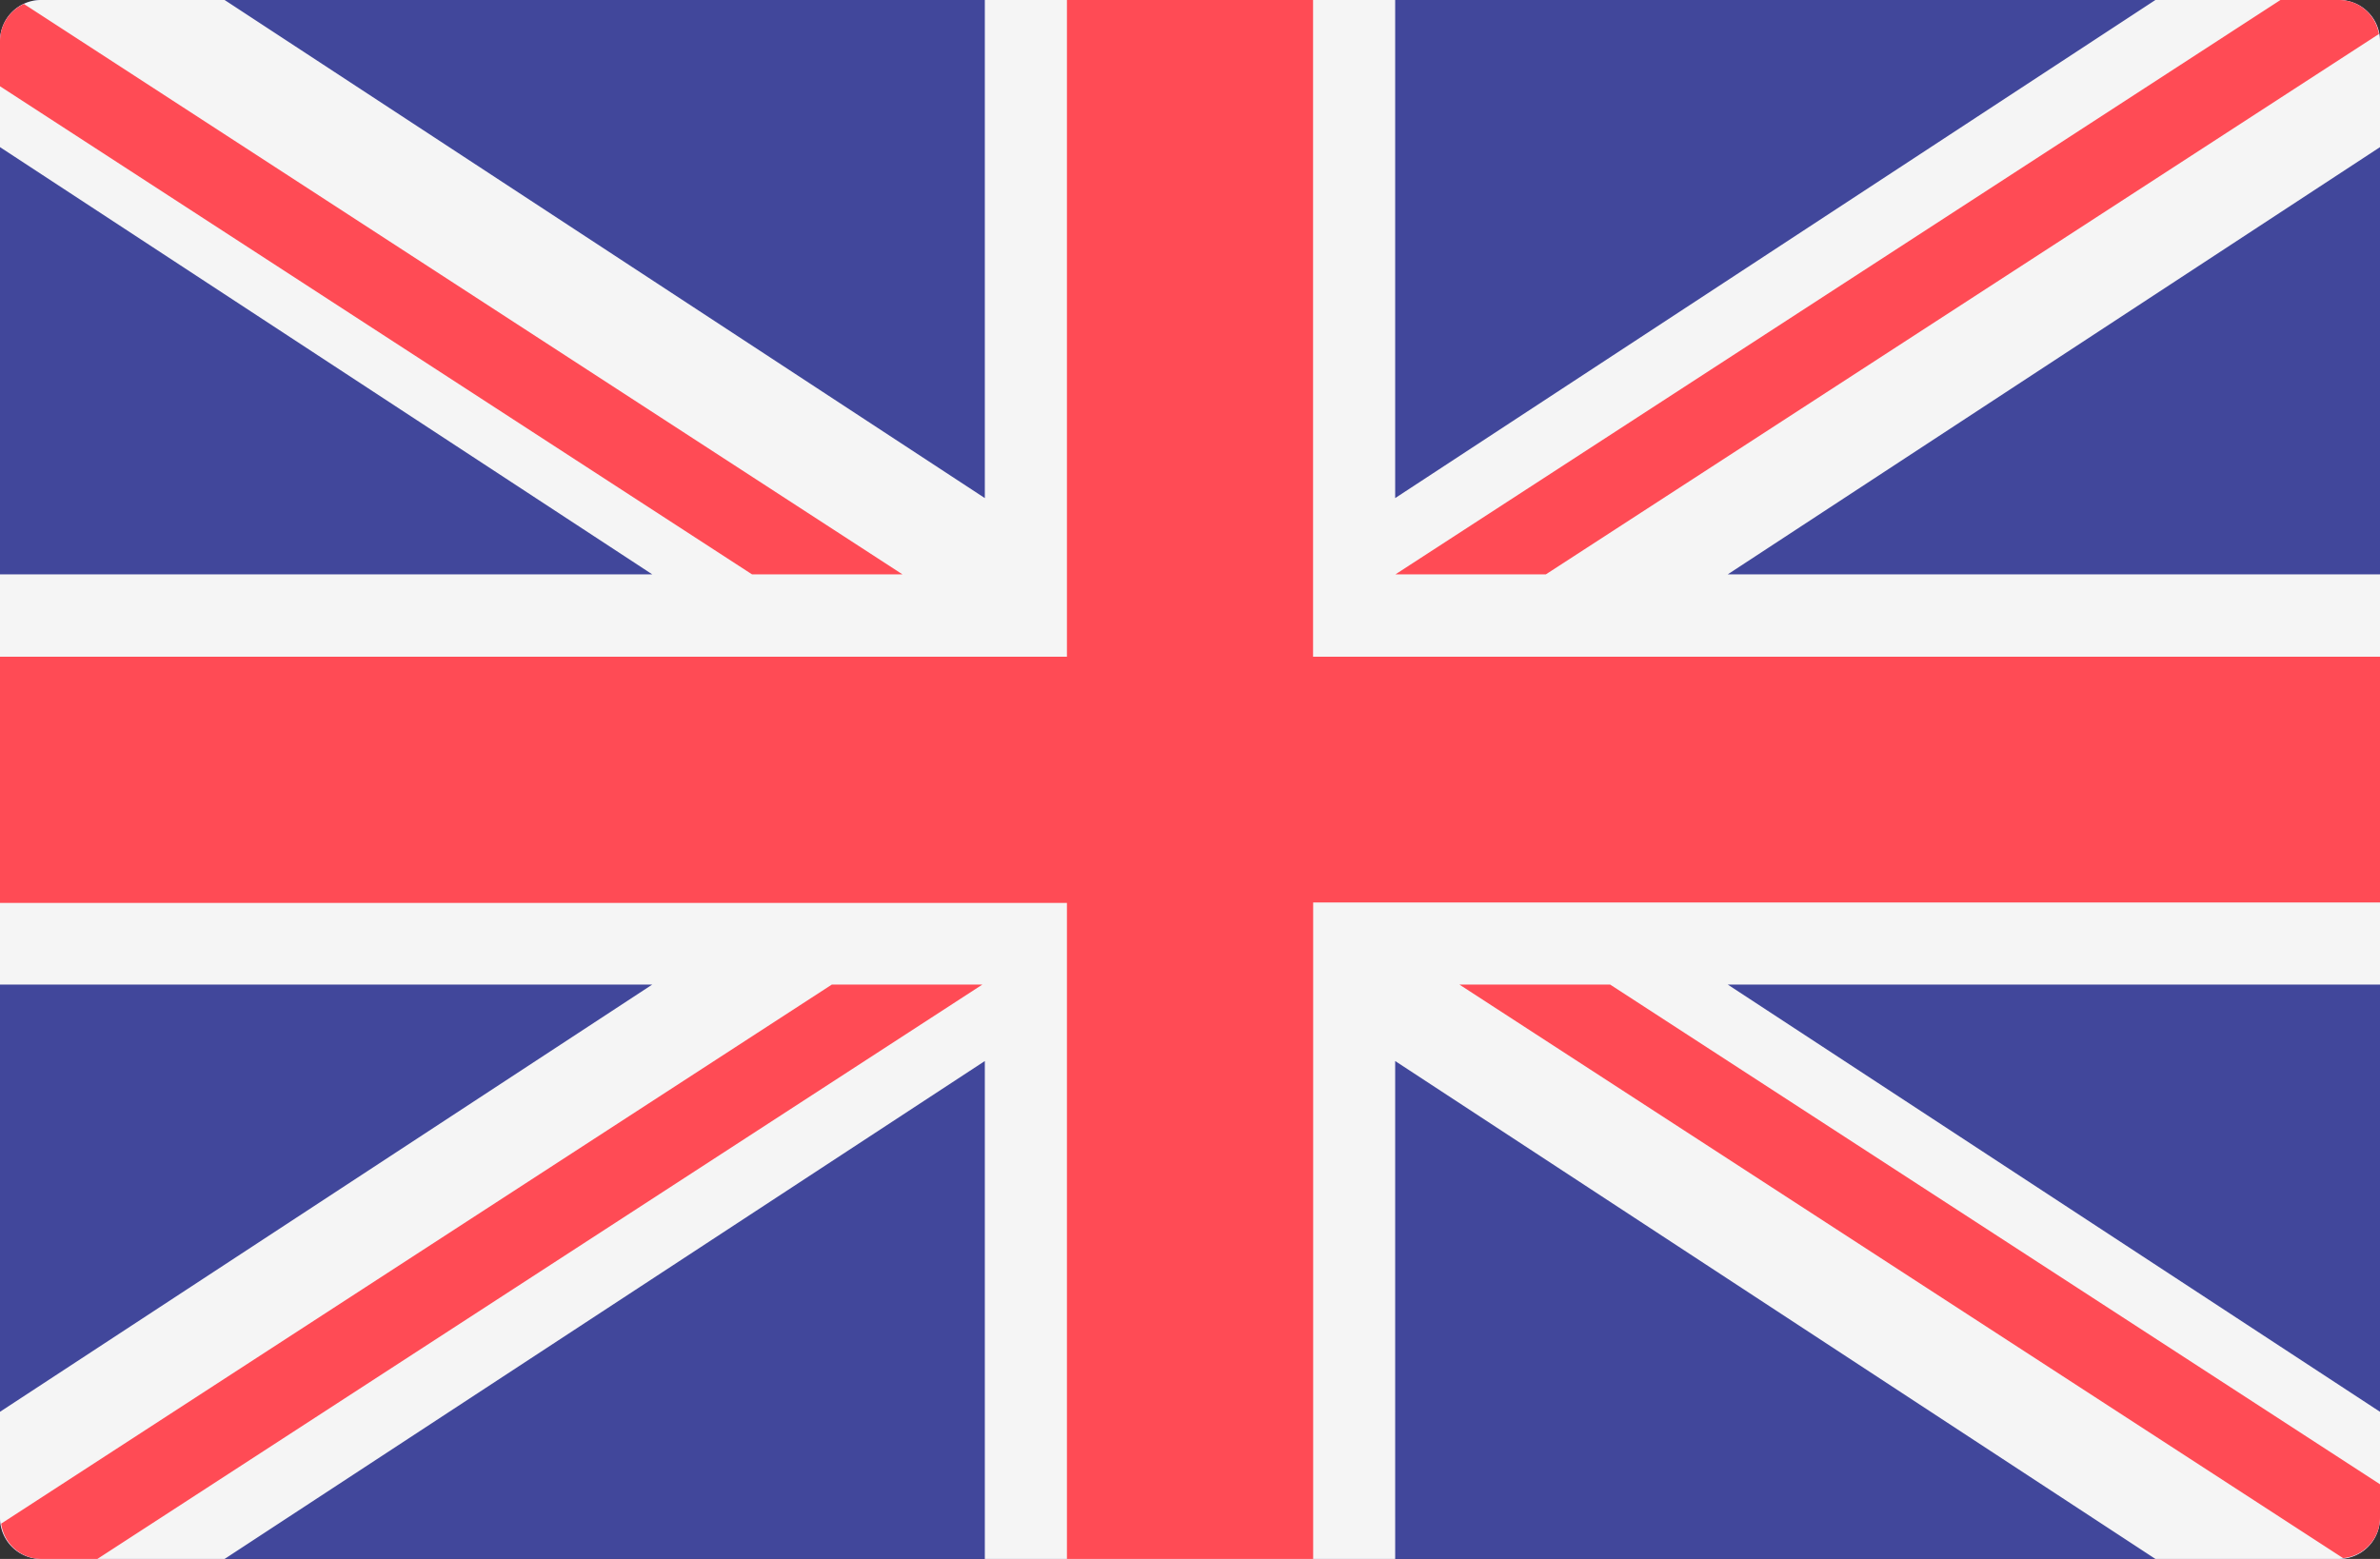
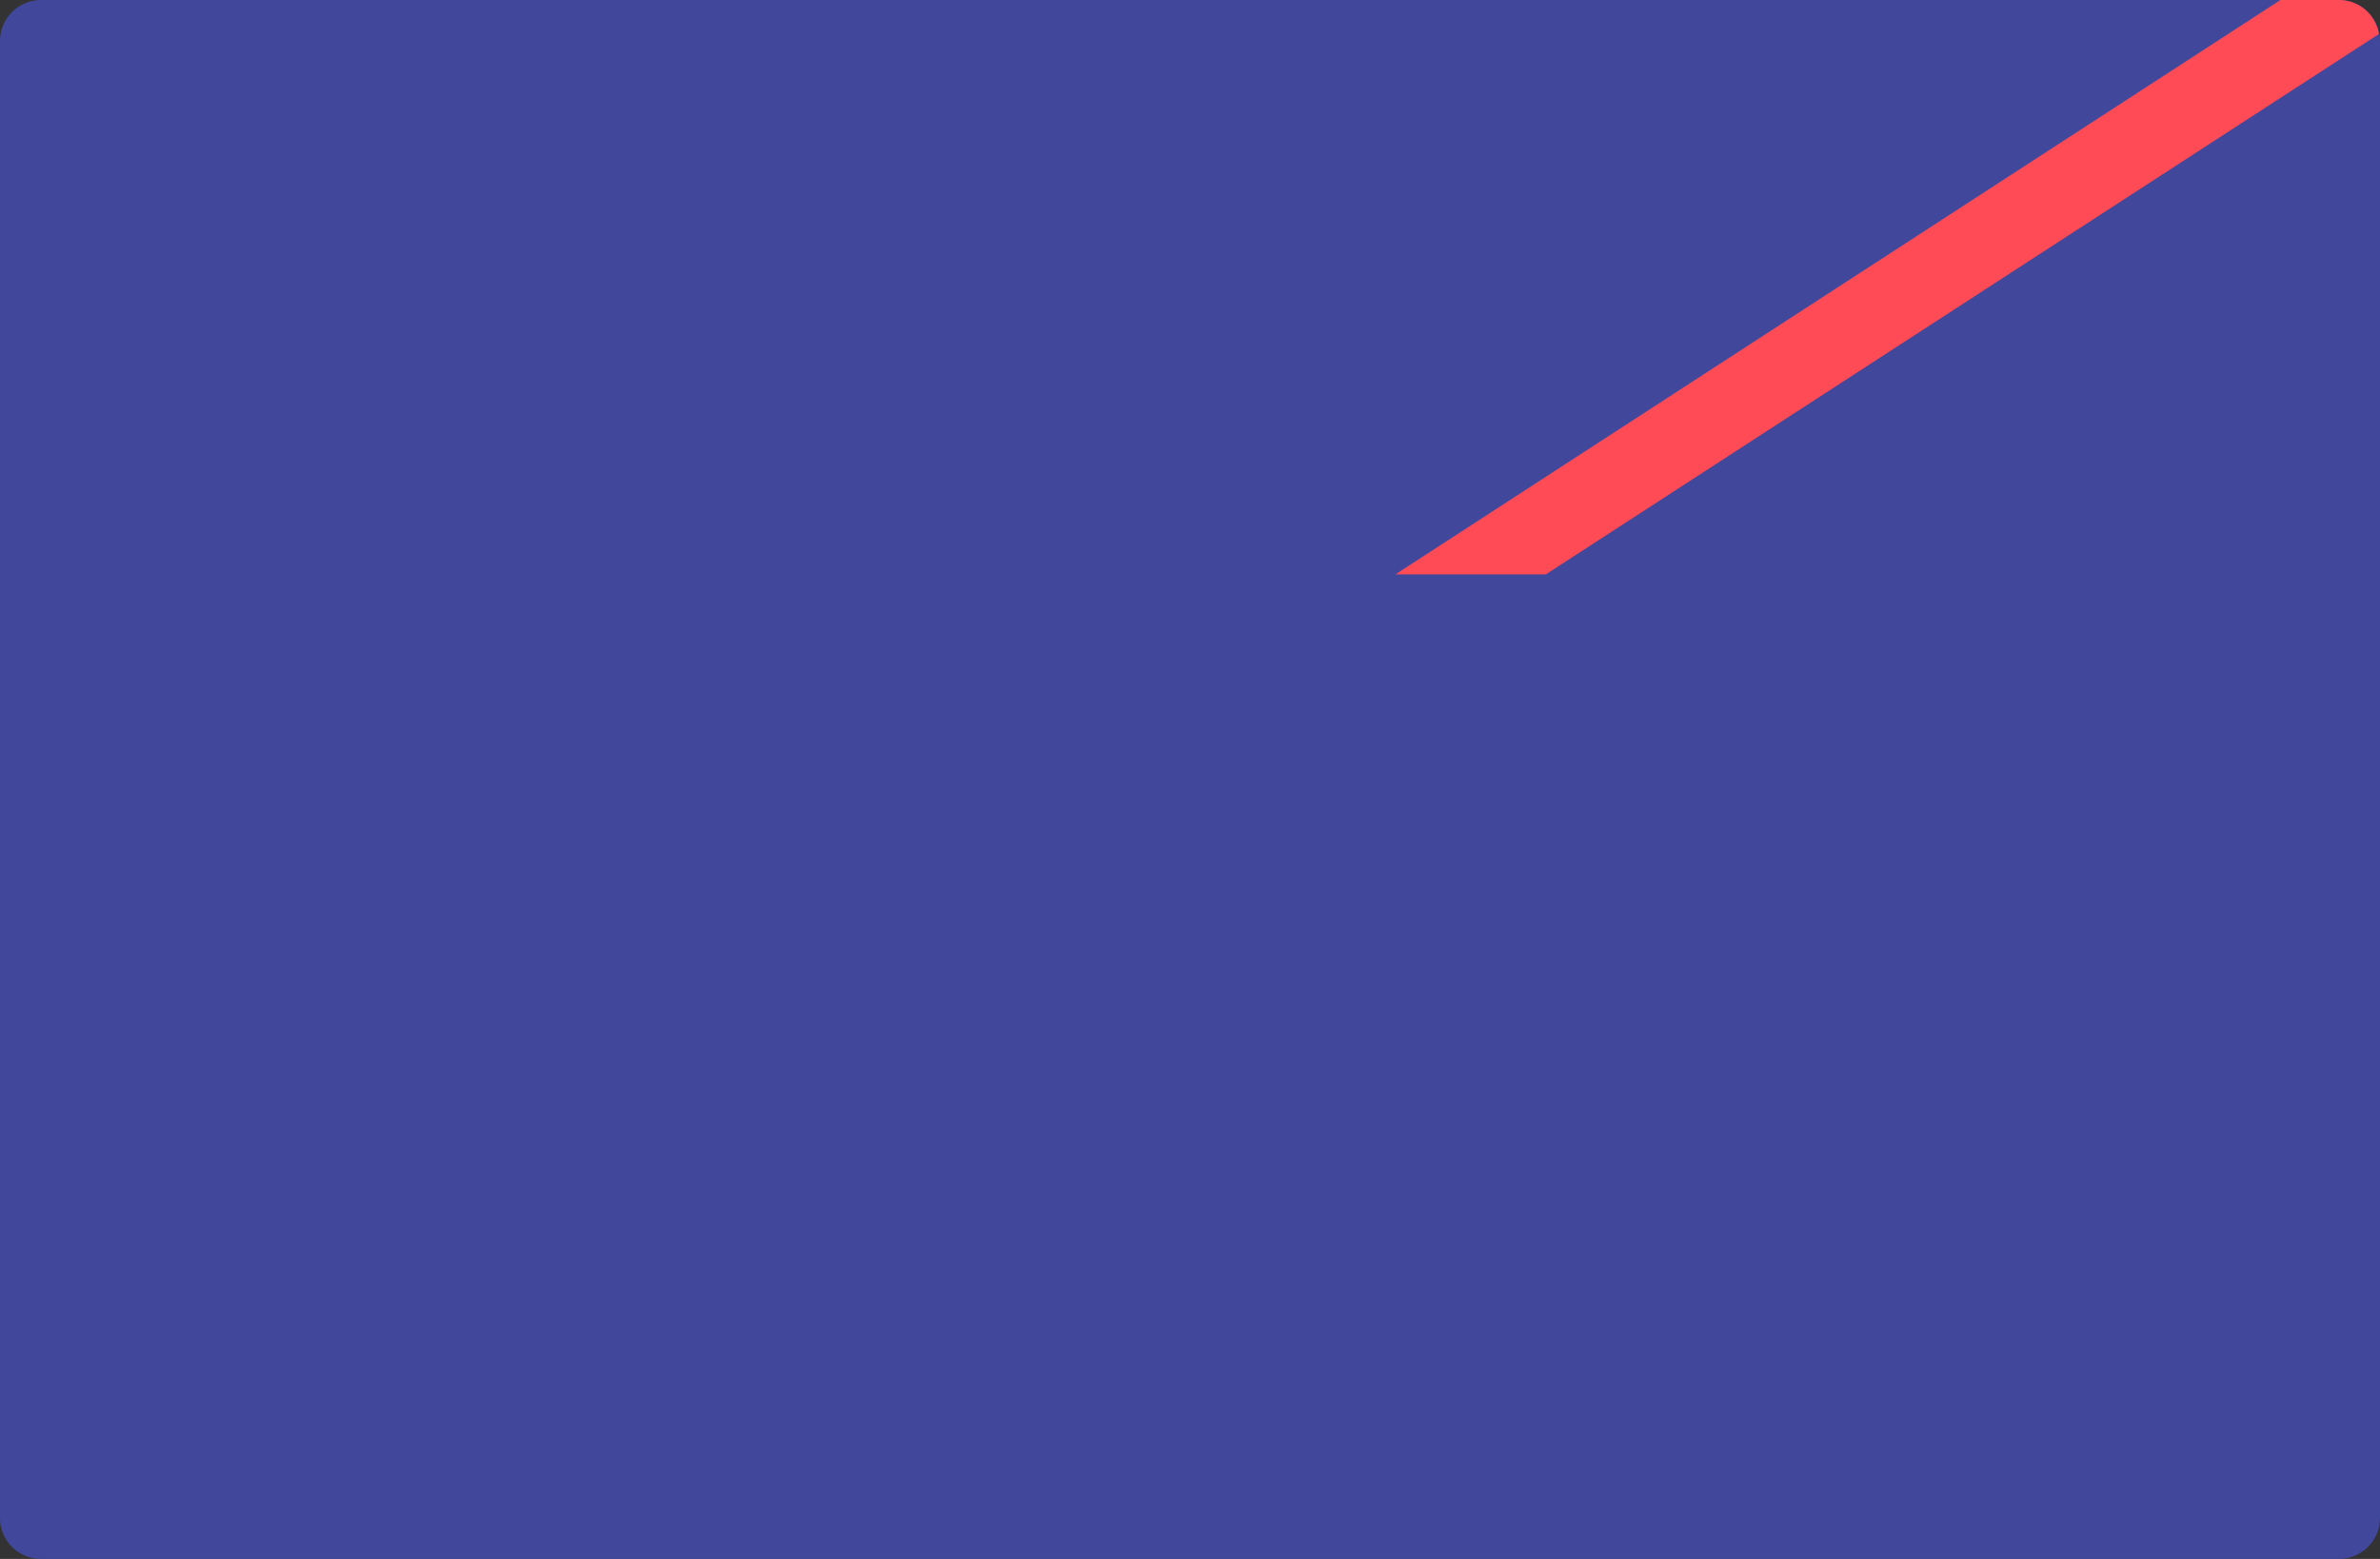
<svg xmlns="http://www.w3.org/2000/svg" width="24" height="15.724" viewBox="0 0 24 15.724">
  <rect x="0" y="0" width="24" height="15.724" fill="#333333" stroke="none" />
  <g id="_260-united-kingdom" data-name="260-united-kingdom" transform="translate(0 -88.276)">
    <path id="Pfad_236" data-name="Pfad 236" d="M23.586,104H.414A.414.414,0,0,1,0,103.586V88.69a.414.414,0,0,1,.414-.414H23.586A.414.414,0,0,1,24,88.69v14.9A.414.414,0,0,1,23.586,104Z" fill="#41479b" />
-     <path id="Pfad_237" data-name="Pfad 237" d="M24,88.69a.414.414,0,0,0-.414-.414H21.735L14.069,93.3V88.276H9.931V93.3L2.265,88.276H.414A.414.414,0,0,0,0,88.69v1.07l6.577,4.309H0v4.138H6.577L0,102.516v1.07A.414.414,0,0,0,.414,104H2.265l7.666-5.022V104h4.138V98.978L21.735,104h1.851a.414.414,0,0,0,.414-.414v-1.07l-6.577-4.309H24V94.069H17.423L24,89.76Z" fill="#f5f5f5" />
    <g id="Gruppe_1100" data-name="Gruppe 1100" transform="translate(0 88.276)">
-       <path id="Pfad_238" data-name="Pfad 238" d="M24,94.9H13.241V88.276H10.759V94.9H0v2.483H10.759V104h2.483V97.379H24Z" transform="translate(0 -88.276)" fill="#ff4b55" />
-       <path id="Pfad_239" data-name="Pfad 239" d="M8.626,300.138.25,305.575a.409.409,0,0,0,.4.356h.57l8.924-5.793H8.626Z" transform="translate(-0.238 -290.207)" fill="#ff4b55" />
-       <path id="Pfad_240" data-name="Pfad 240" d="M315.48,300.138h-1.52l8.911,5.785a.41.41,0,0,0,.372-.405v-.34Z" transform="translate(-299.243 -290.207)" fill="#ff4b55" />
-       <path id="Pfad_241" data-name="Pfad 241" d="M0,89.967,7.583,94.89H9.1L.241,89.137A.412.412,0,0,0,0,89.51Z" transform="translate(0 -89.097)" fill="#ff4b55" />
      <path id="Pfad_242" data-name="Pfad 242" d="M301.658,94.07l8.4-5.45a.408.408,0,0,0-.4-.343h-.593l-8.924,5.793Z" transform="translate(-286.069 -88.277)" fill="#ff4b55" />
    </g>
  </g>
</svg>